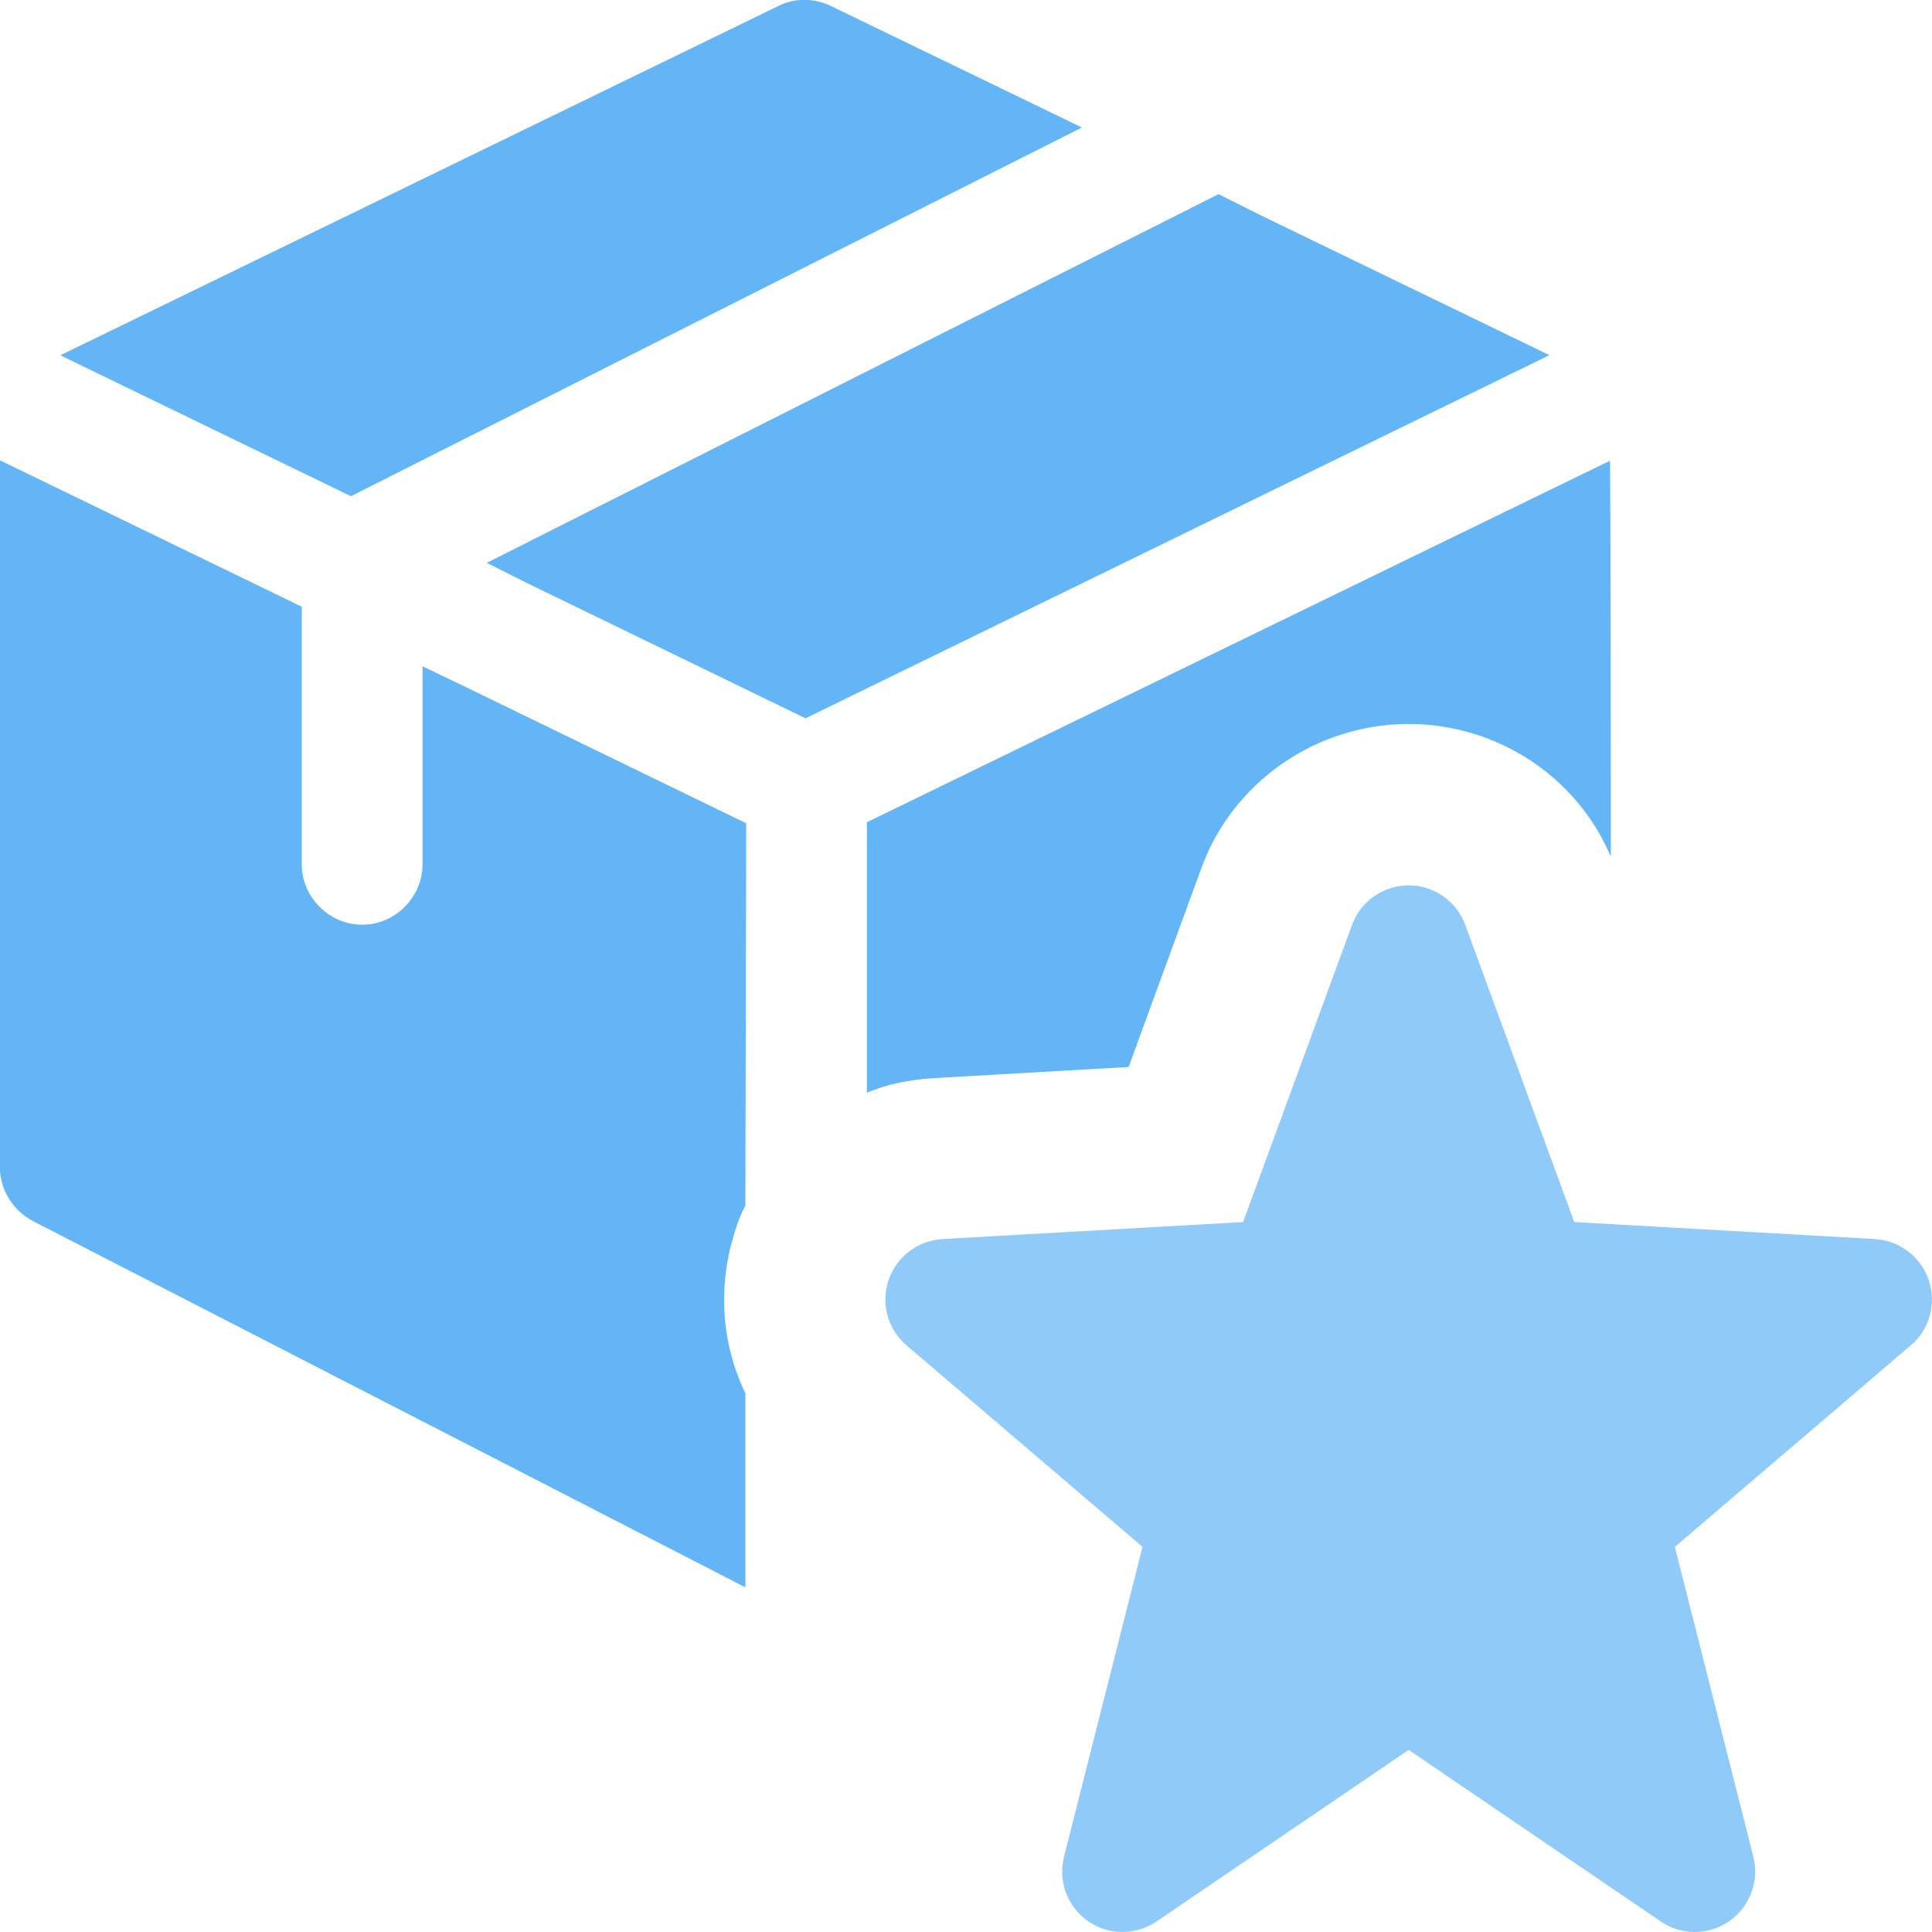
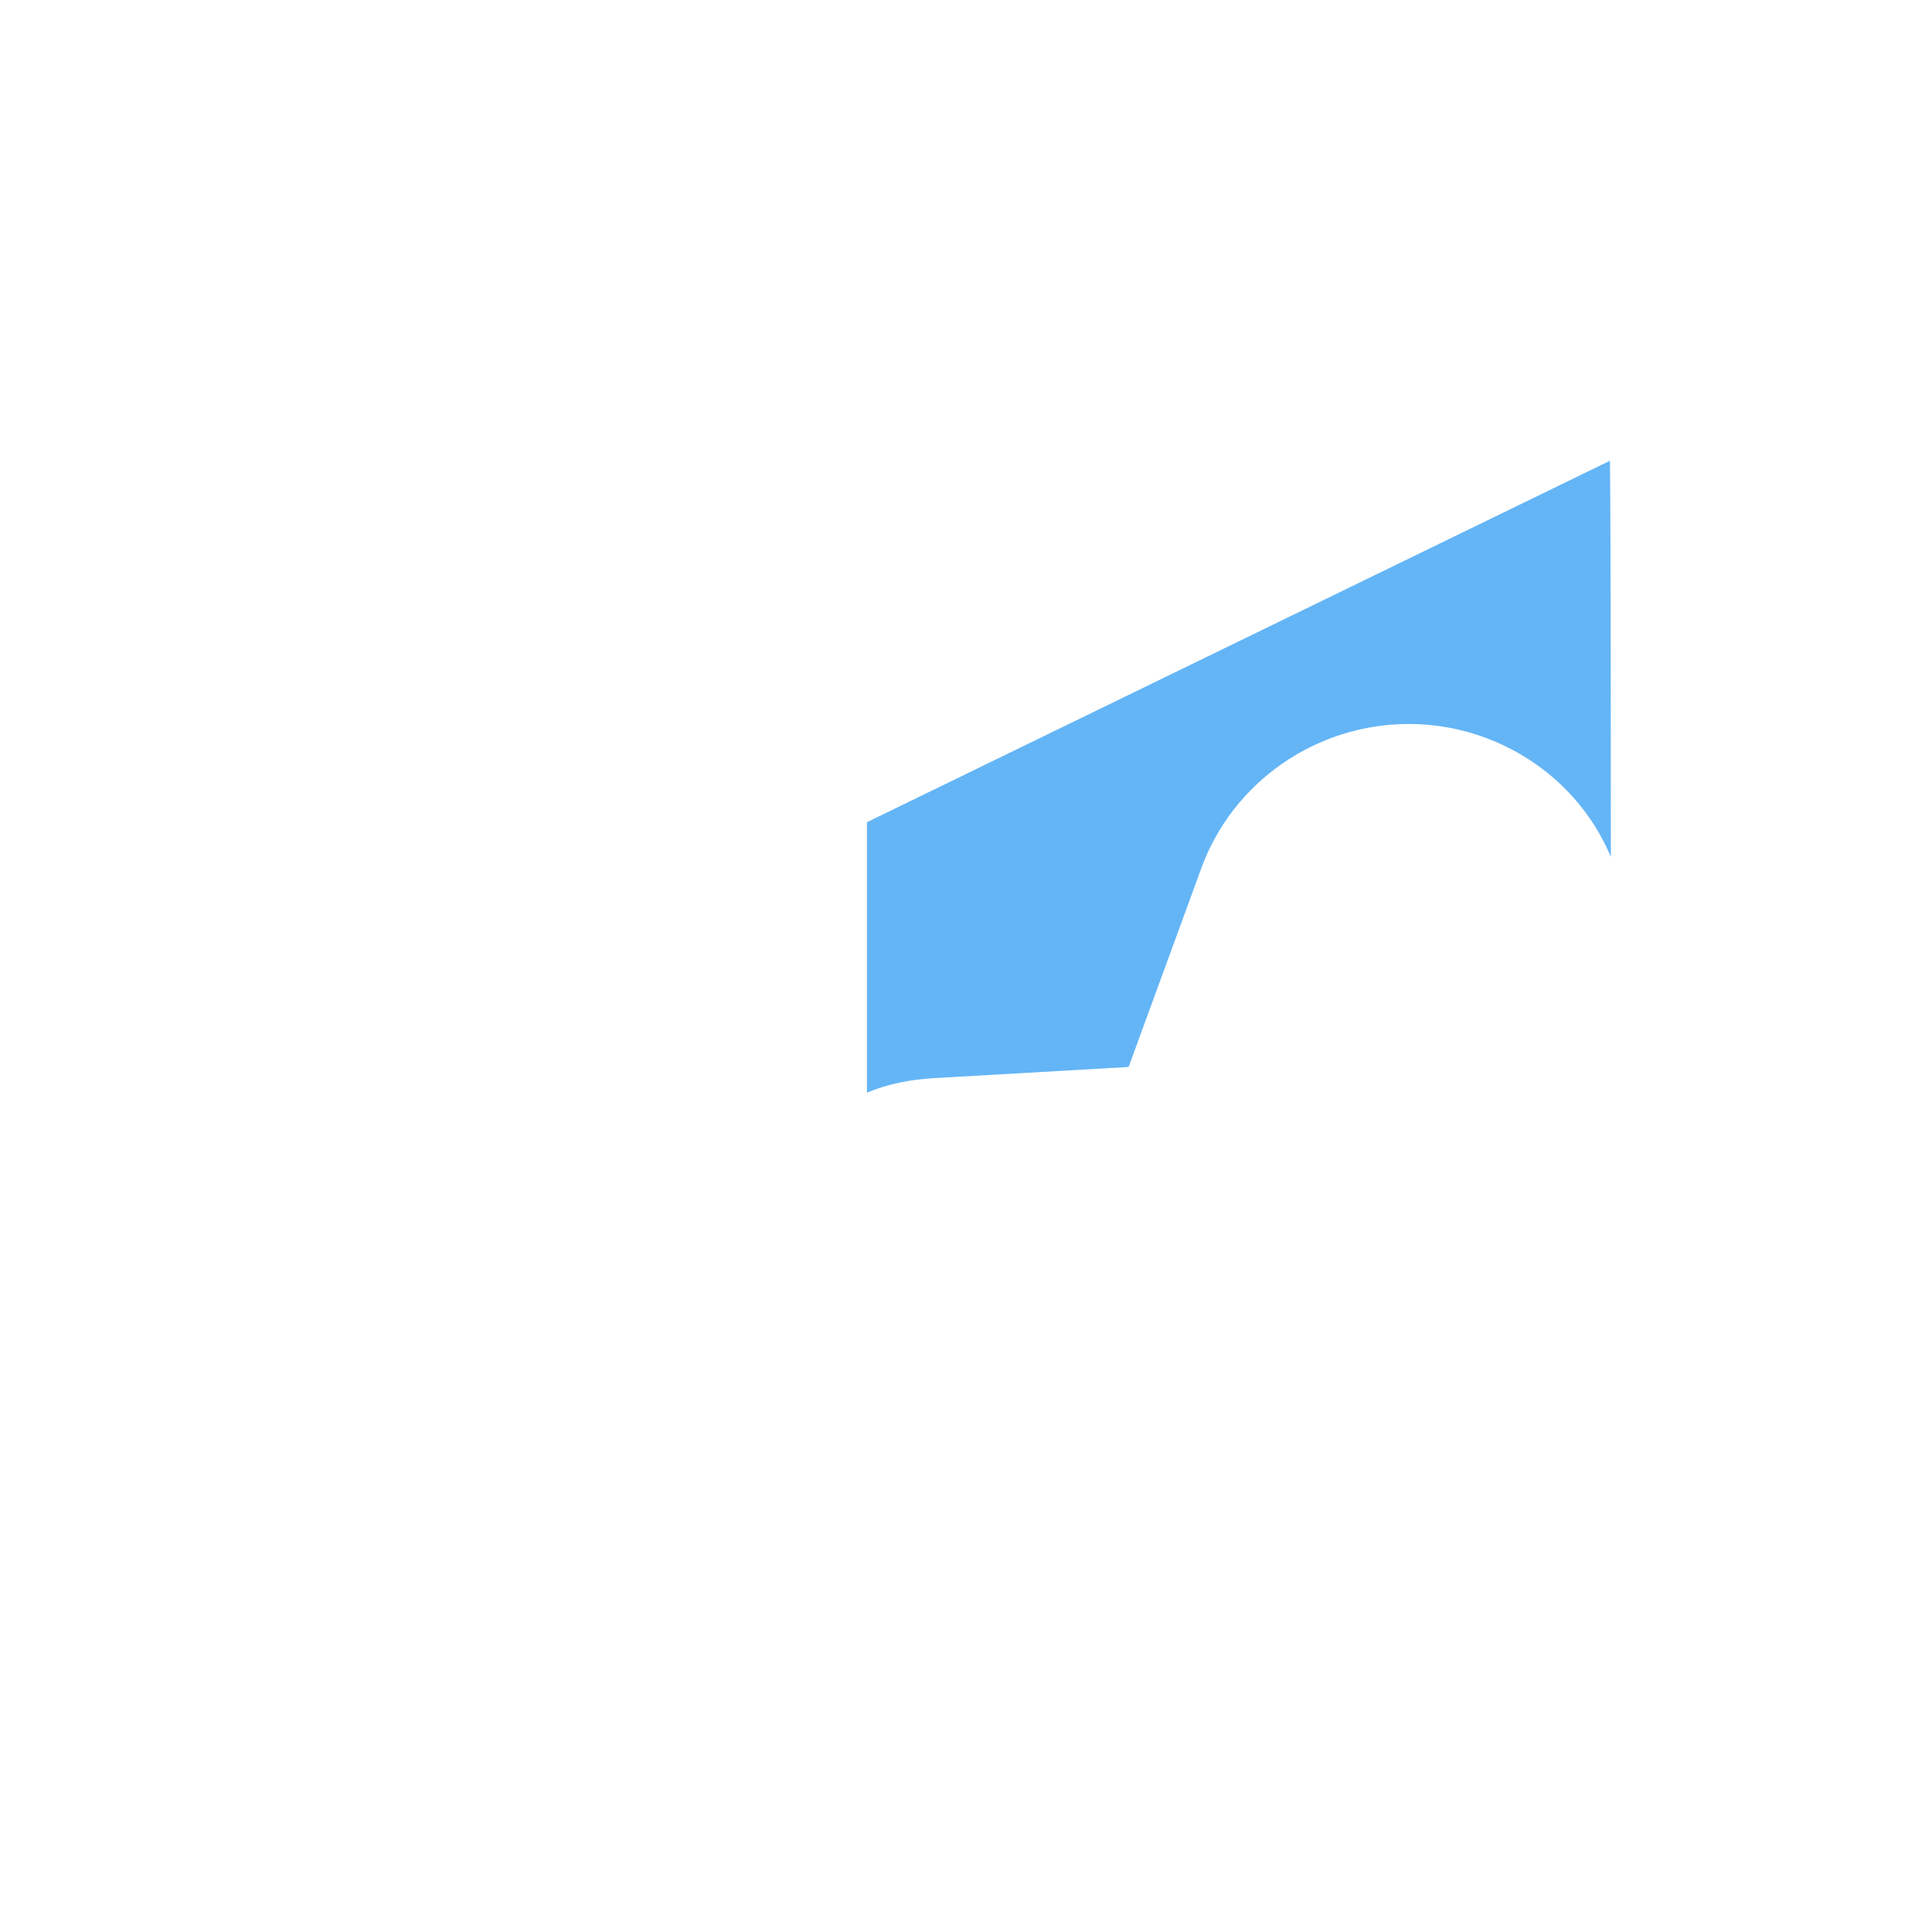
<svg xmlns="http://www.w3.org/2000/svg" width="30" height="30" viewBox="0 0 30 30" fill="none">
-   <path d="M26.316 30C26.132 30 25.948 29.946 25.789 29.837L21.874 27.172L17.958 29.837C17.636 30.055 17.212 30.055 16.893 29.83C16.574 29.607 16.426 29.209 16.522 28.832L17.741 24.02L14.076 20.89C13.786 20.643 13.675 20.242 13.797 19.878C13.919 19.516 14.251 19.263 14.633 19.24L19.303 18.976L20.994 14.363C21.129 13.993 21.482 13.748 21.874 13.748C22.266 13.748 22.618 13.993 22.753 14.363L24.445 18.976L29.114 19.24C29.496 19.263 29.826 19.514 29.95 19.878C30.072 20.242 29.961 20.643 29.671 20.89L26.007 24.02L27.226 28.832C27.321 29.209 27.173 29.607 26.854 29.83C26.691 29.944 26.503 30 26.316 30Z" fill="#90CAF9" />
-   <path d="M16.8 1.98L5.449 7.705L0.936 5.517L12.088 0.092C12.337 -0.034 12.637 -0.034 12.9 0.092L16.8 1.98Z" fill="#64B5F6" />
-   <path d="M24.059 5.515L12.508 11.154L8.184 9.054L7.558 8.74L18.921 3.015L19.548 3.329L24.059 5.515Z" fill="#64B5F6" />
-   <path d="M11.424 19.084C11.137 19.947 11.199 20.86 11.574 21.635V24.648L0.51 18.96C0.199 18.796 -0.002 18.471 -0.002 18.122V7.147L4.686 9.421V13.421C4.686 13.933 5.112 14.359 5.624 14.359C6.136 14.359 6.561 13.933 6.561 13.421V10.346L7.186 10.646L11.587 12.784L11.574 18.722C11.512 18.835 11.461 18.959 11.424 19.084Z" fill="#64B5F6" />
  <path d="M25.013 12.967V13.305C24.488 12.054 23.237 11.242 21.876 11.242C20.437 11.242 19.138 12.142 18.65 13.492L17.525 16.568L14.487 16.742C14.125 16.766 13.788 16.83 13.462 16.967V12.767L25 7.154C25.013 8.579 25.013 11.816 25.013 12.967Z" fill="#64B5F6" />
</svg>